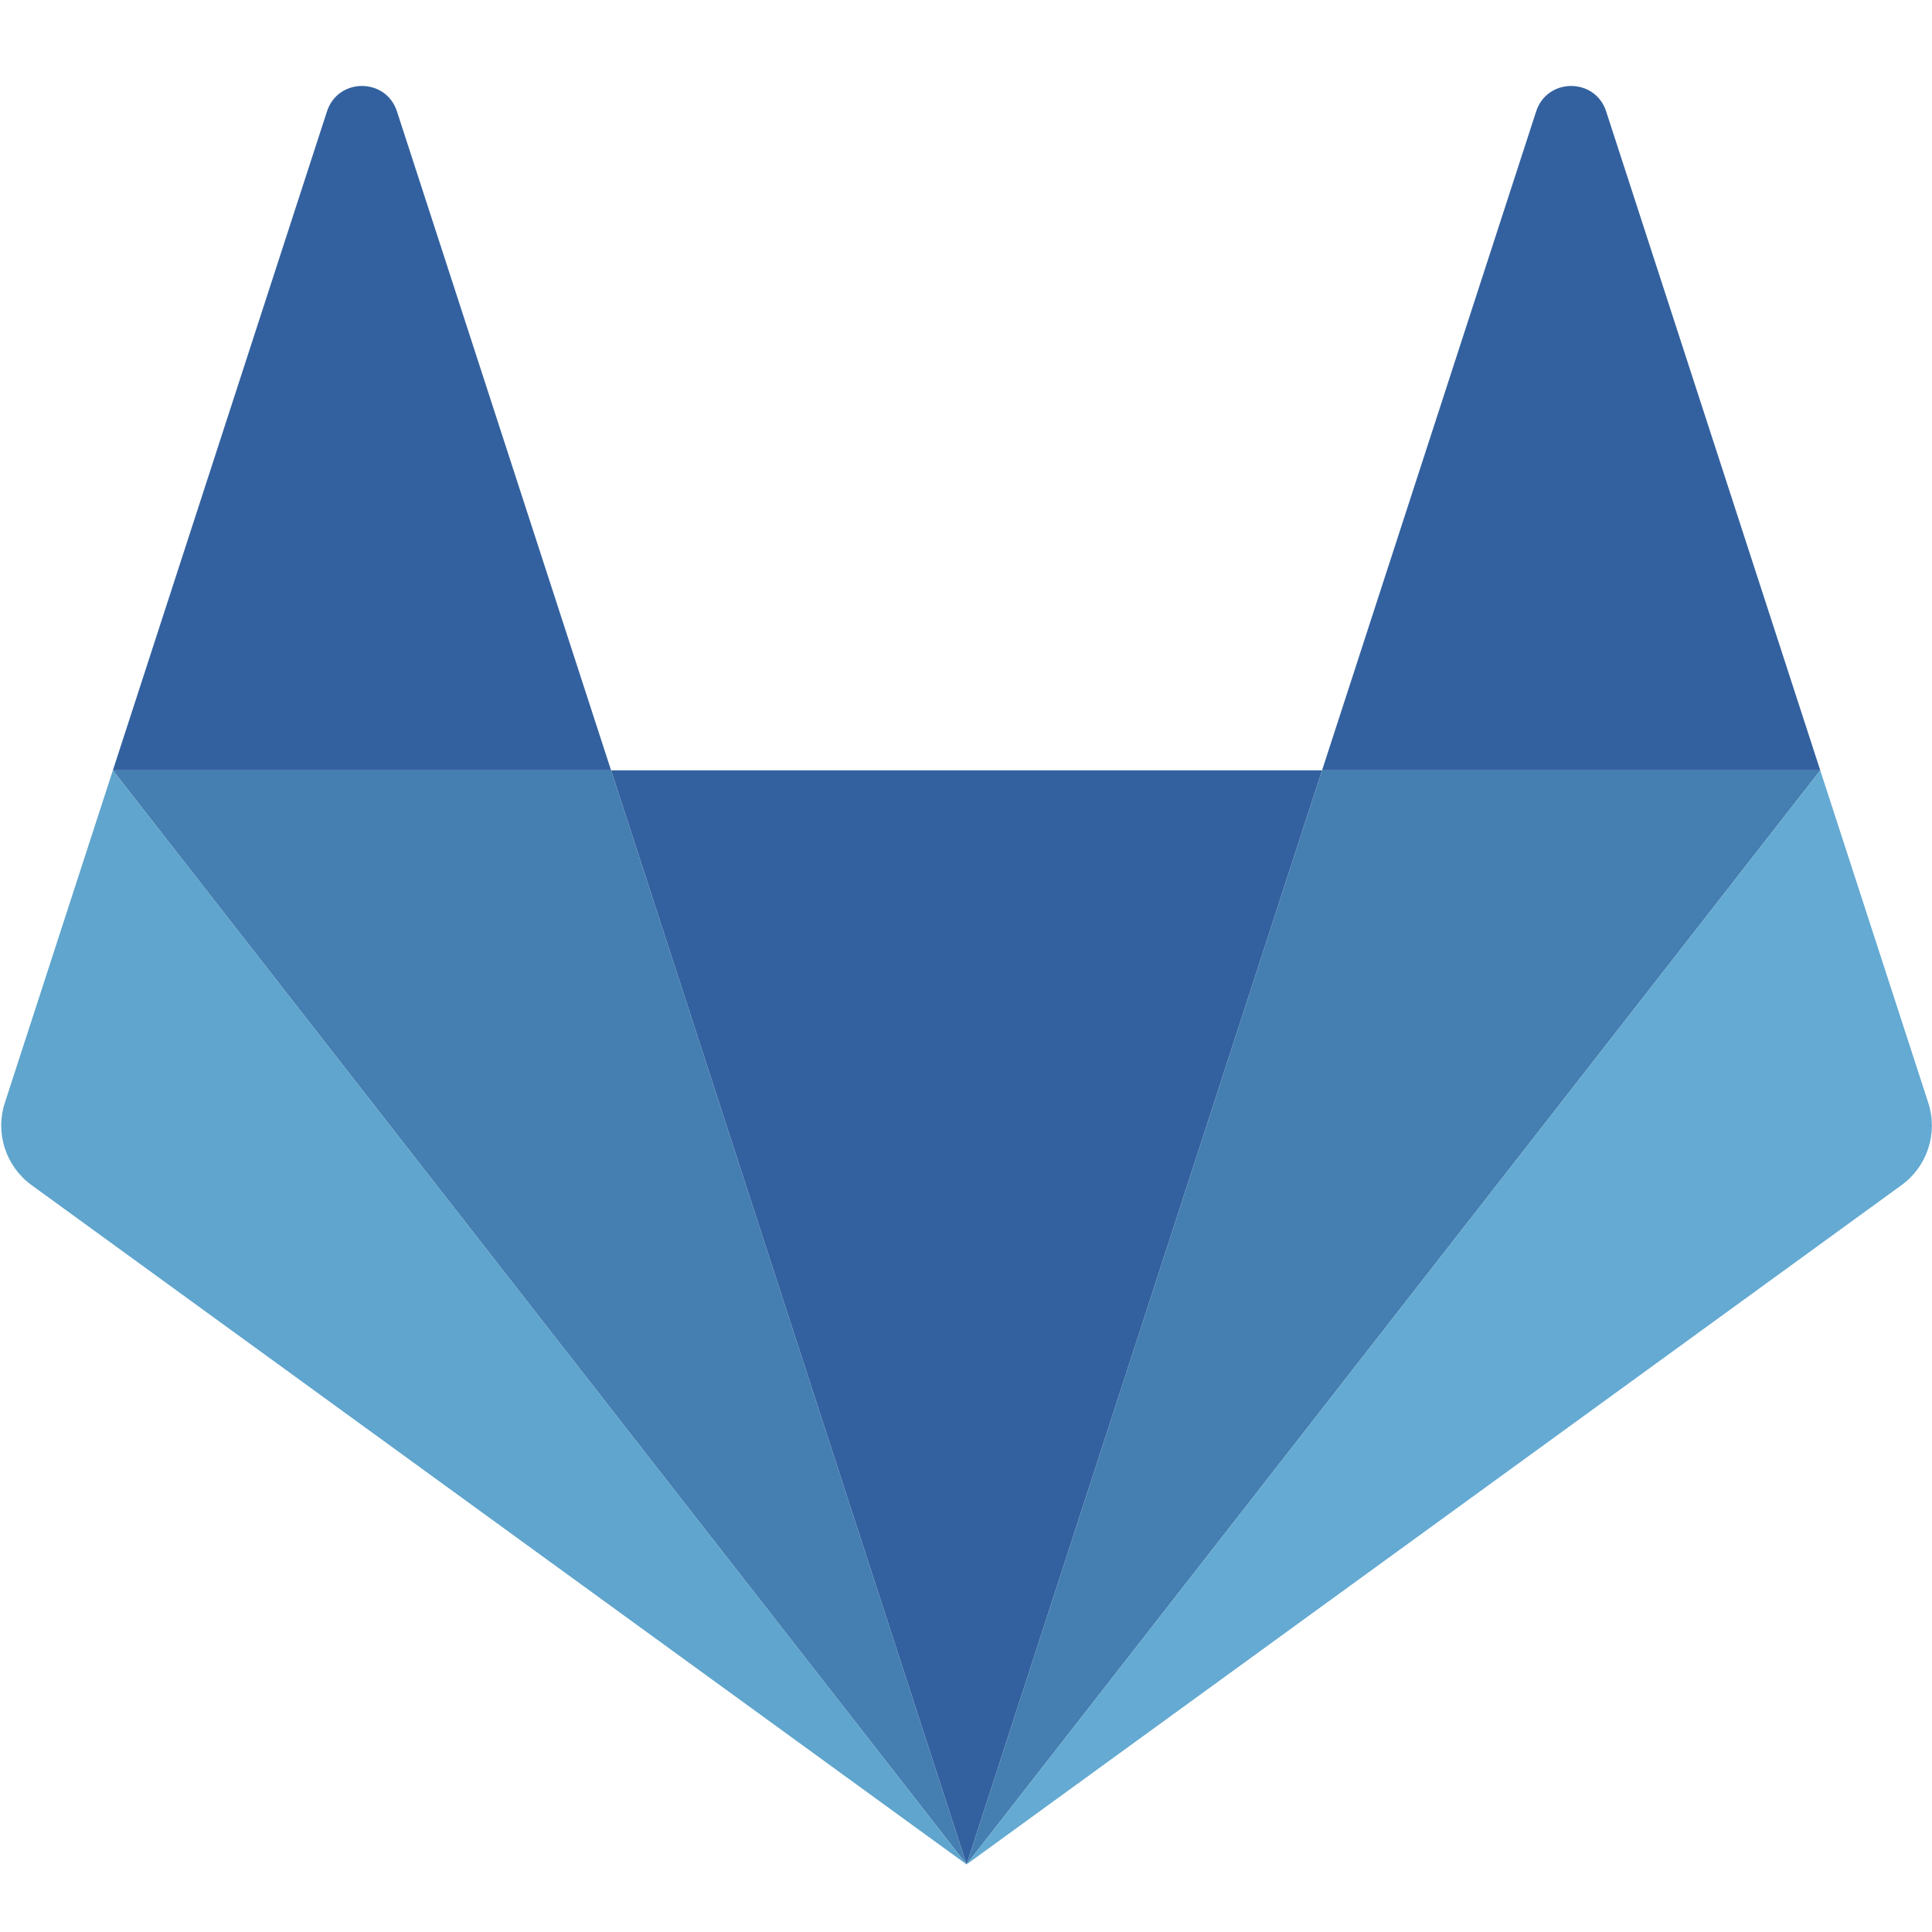
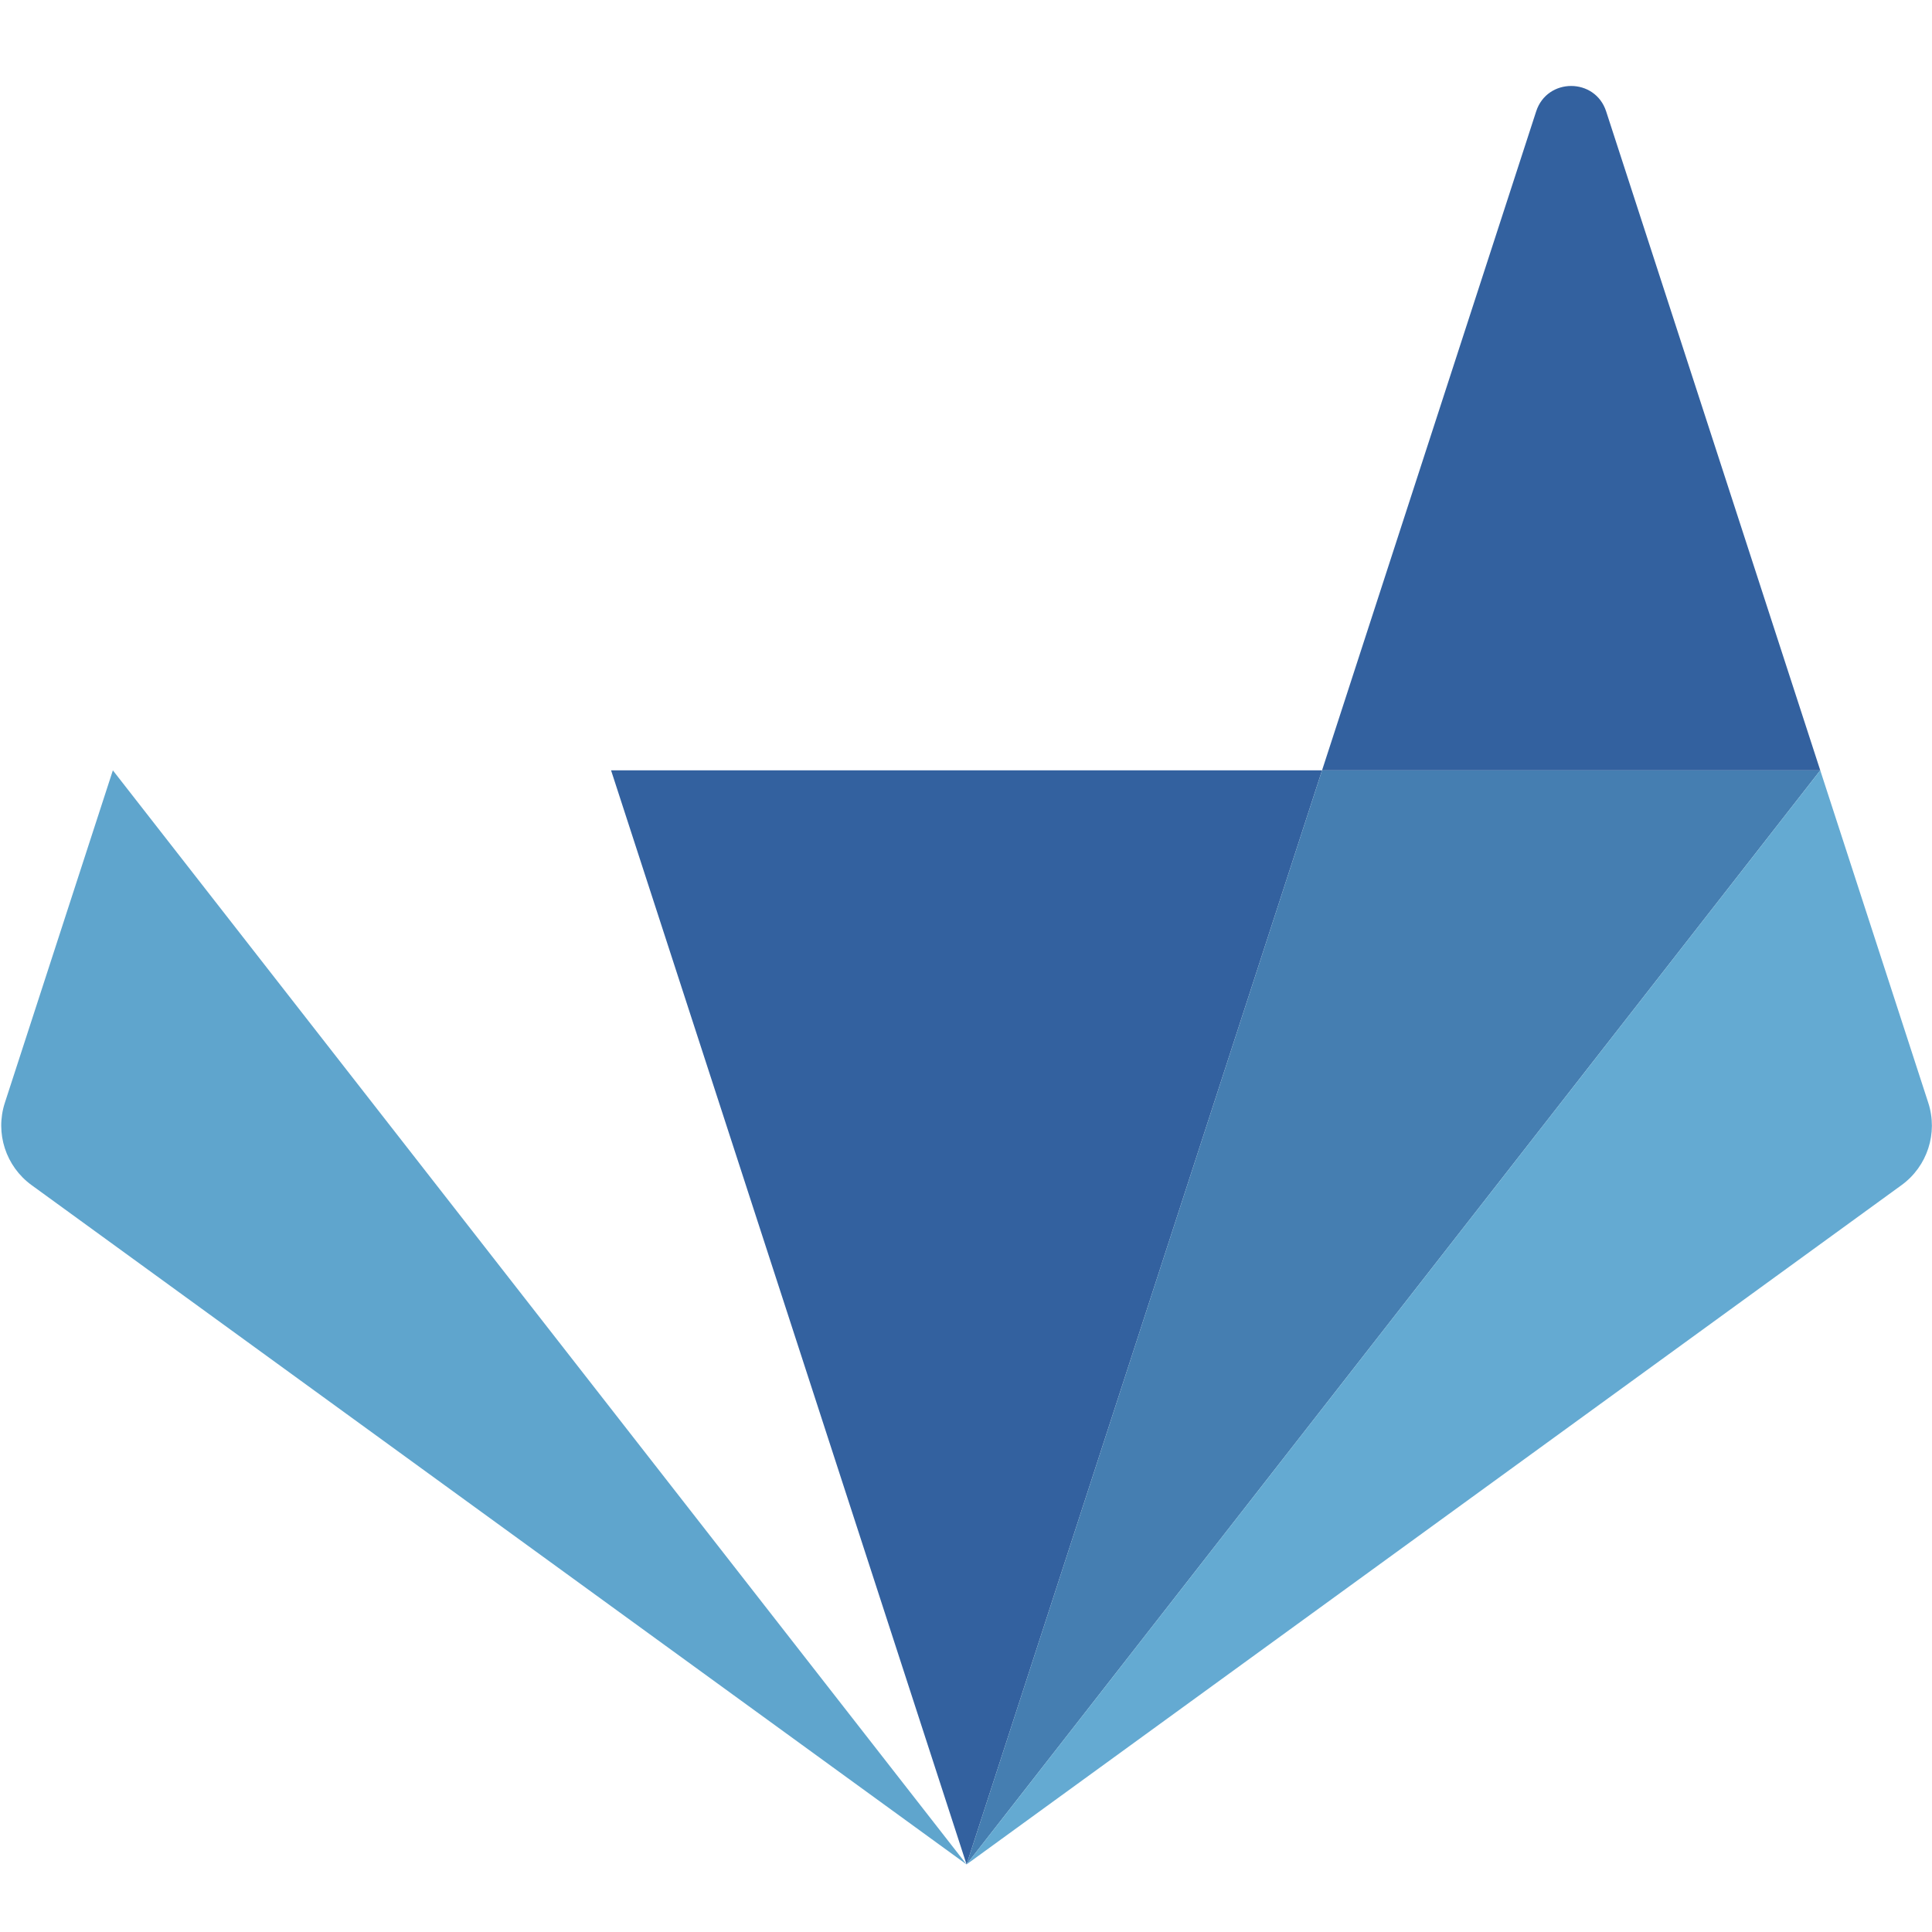
<svg xmlns="http://www.w3.org/2000/svg" width="210px" height="210px" viewBox="0 0 210 210" version="1.1">
  <title>Artboard</title>
  <desc>Created with Sketch.</desc>
  <g id="Artboard" stroke="none" stroke-width="1" fill="none" fill-rule="evenodd">
    <g id="GitLab_Logo" transform="translate(0, 9)">
      <polygon id="Fill-4" fill="#33619F" points="105.061 193.655 105.061 193.655 143.701 74.734 66.421 74.734" />
-       <polygon id="Fill-8" fill="#457EB1" points="105.061 193.655 66.421 74.734 12.268 74.734" />
      <path d="M12.268,74.734 L0.526,110.873 C-0.544,114.169 0.628,117.78 3.433,119.817 L105.061,193.655 L12.268,74.734 Z" id="Fill-12" fill="#5FA5CD" />
-       <path d="M12.268,74.734 L66.421,74.734 L43.148,3.109 C41.952,-0.577 36.737,-0.576 35.541,3.109 L12.268,74.734 Z" id="Fill-16" fill="#33619F" />
      <polygon id="Fill-18" fill="#457EB1" points="105.061 193.655 143.701 74.734 197.854 74.734" />
      <path d="M197.854,74.734 L209.596,110.873 C210.667,114.169 209.494,117.78 206.69,119.817 L105.061,193.655 L197.854,74.734 Z" id="Fill-20" fill="#64AAD2" />
      <path d="M197.854,74.734 L143.701,74.734 L166.974,3.109 C168.171,-0.577 173.385,-0.576 174.582,3.109 L197.854,74.734 Z" id="Fill-22" fill="#33619F" />
    </g>
  </g>
</svg>